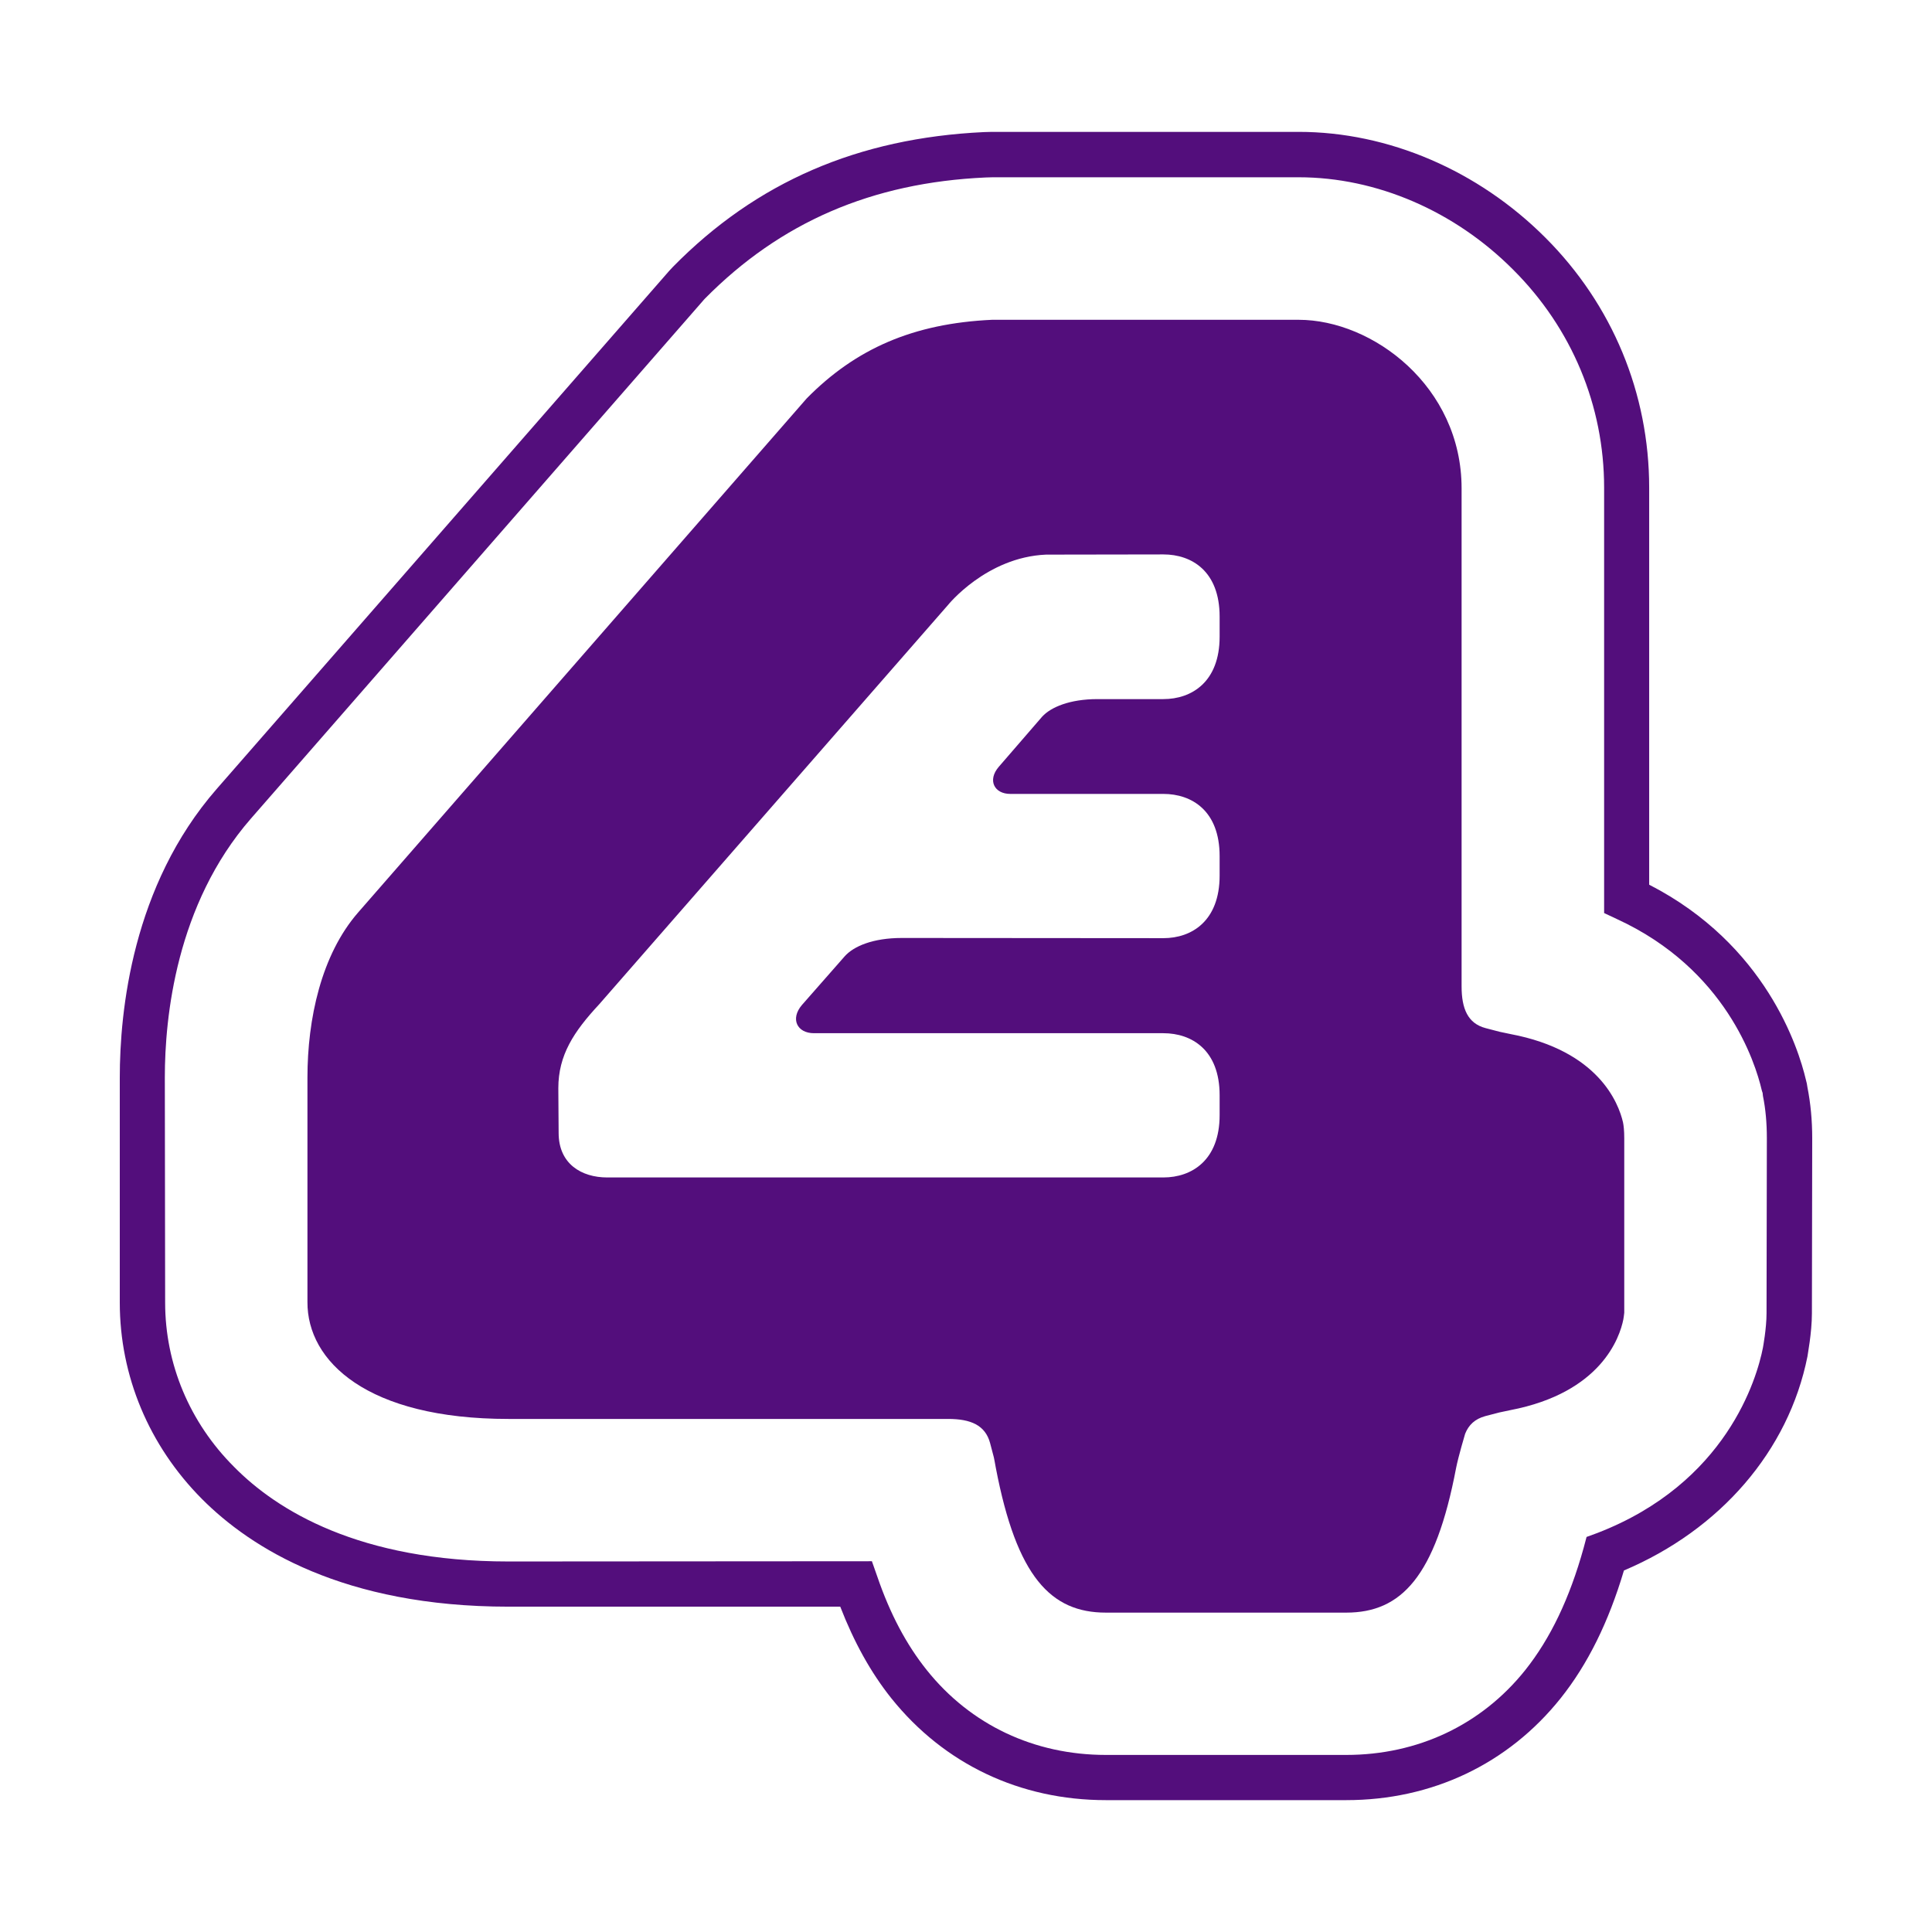
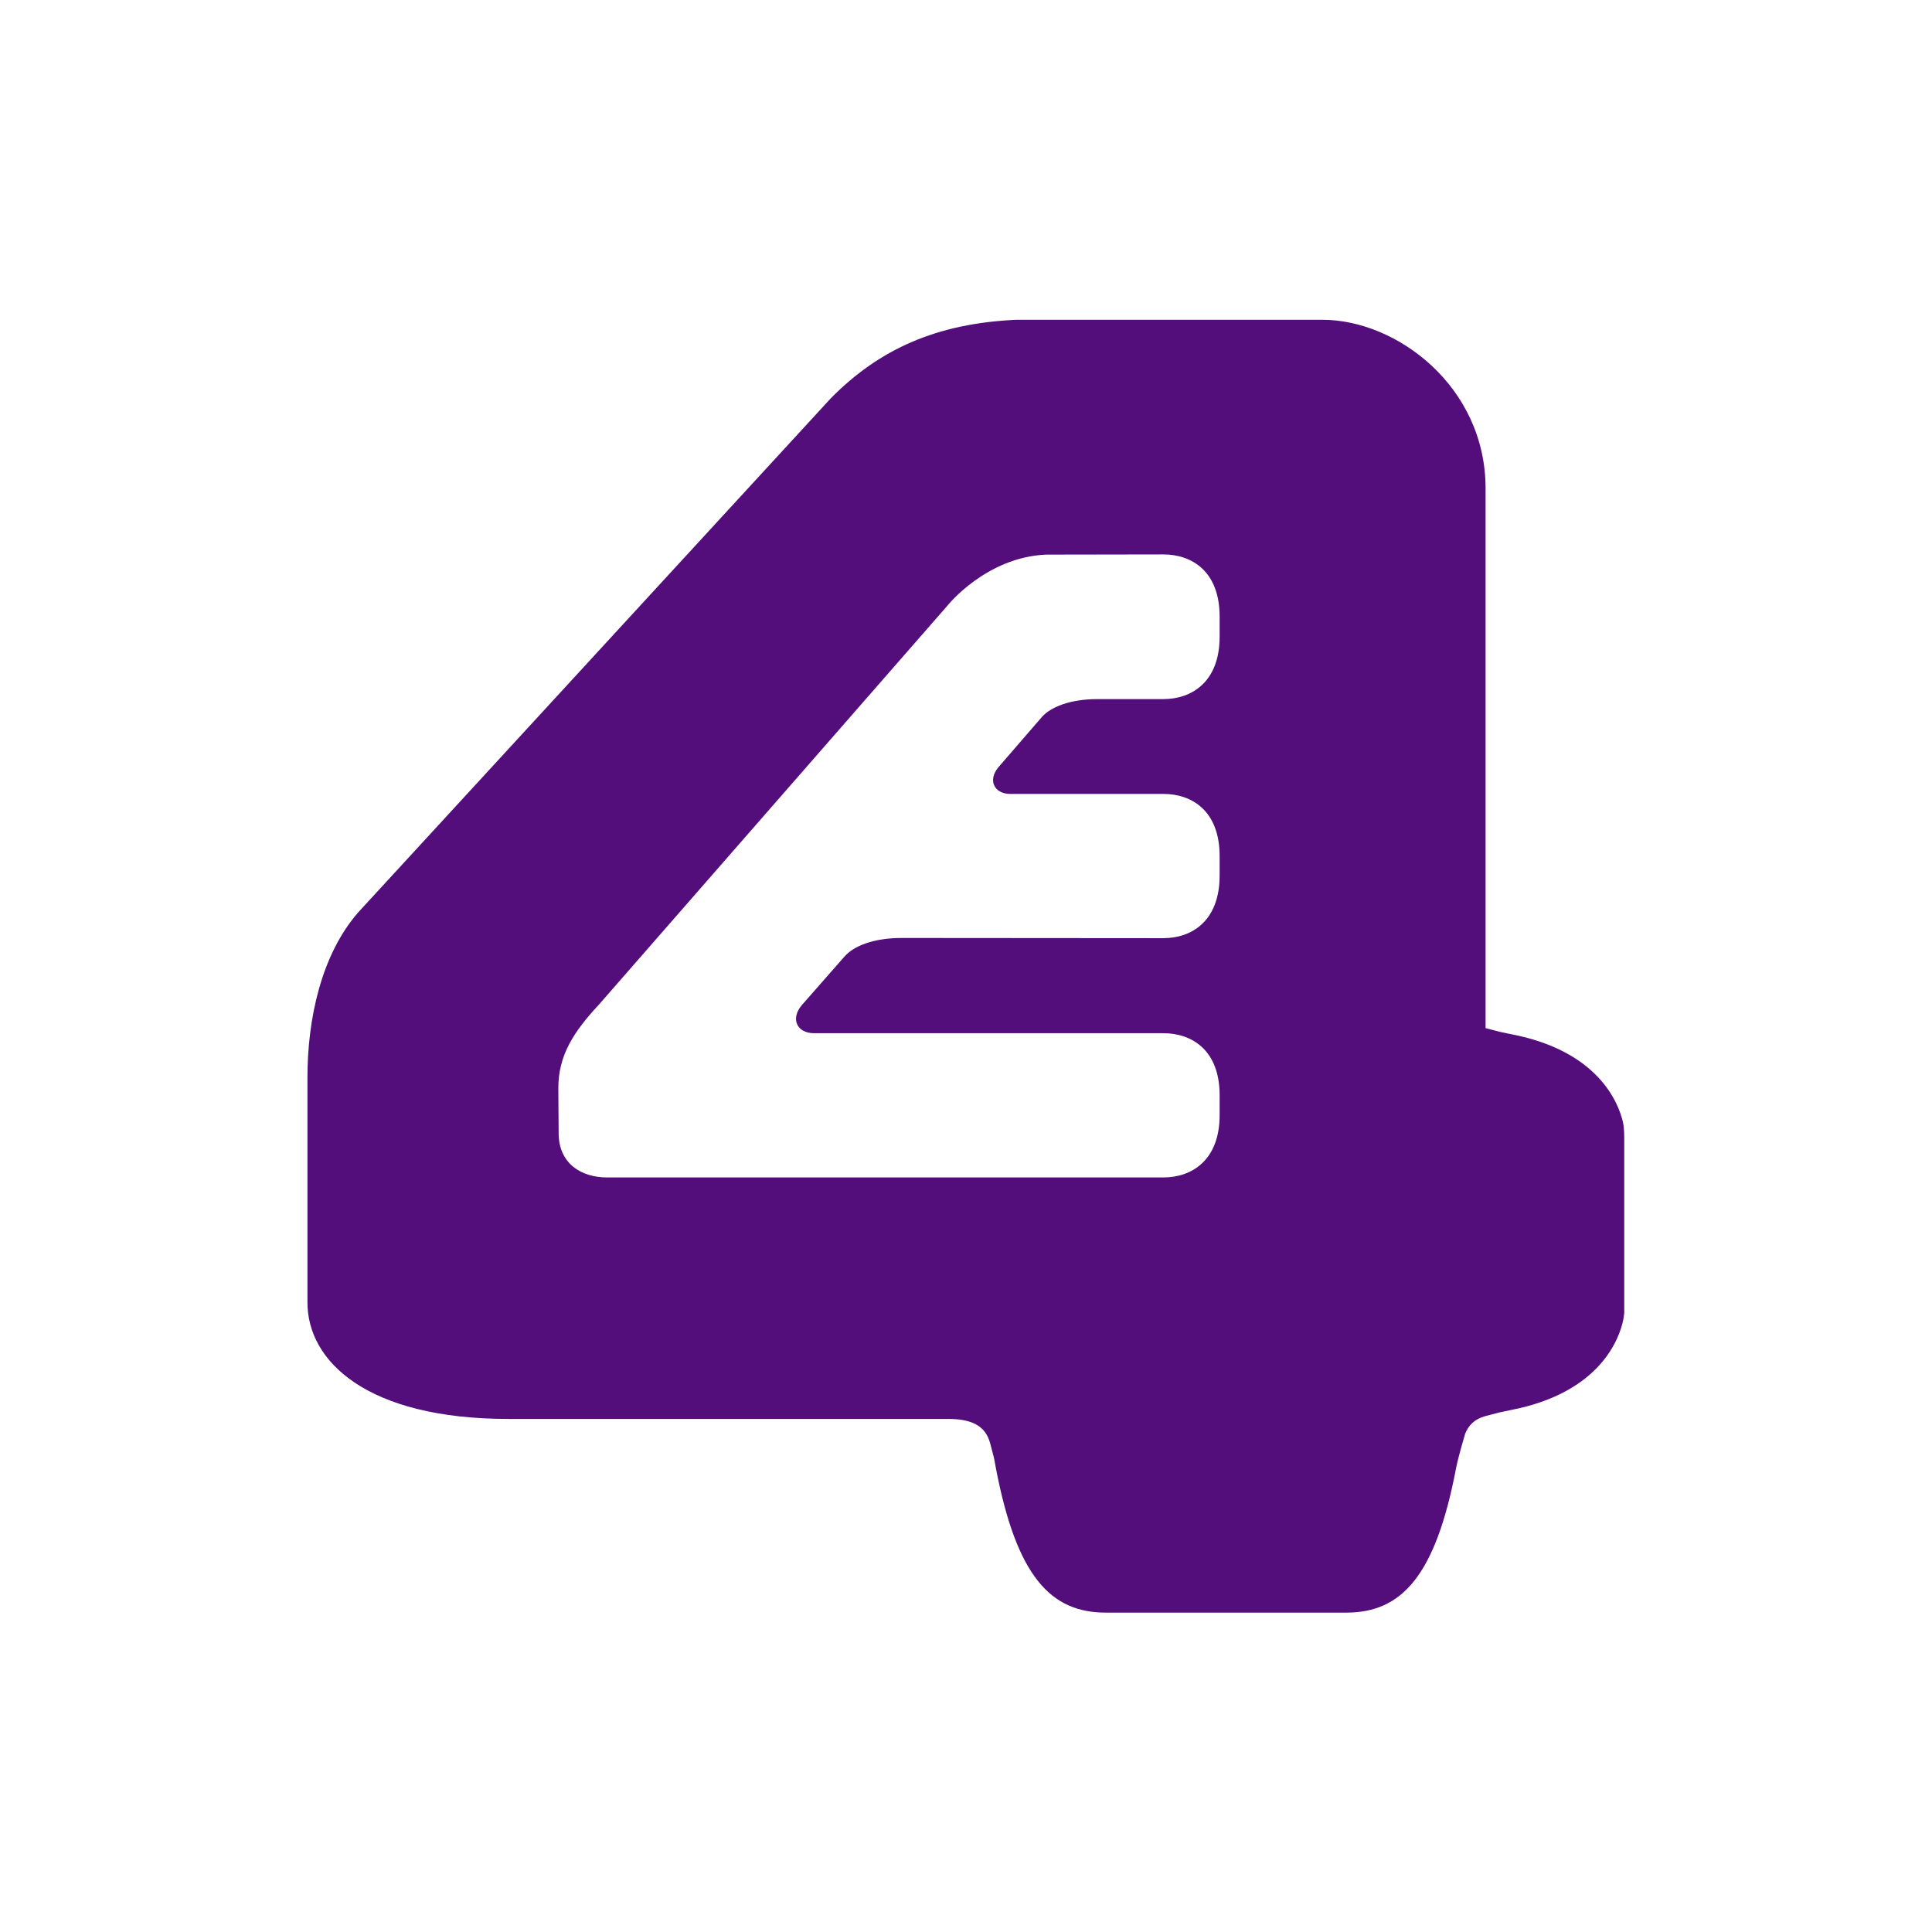
<svg xmlns="http://www.w3.org/2000/svg" version="1.1" id="Layer_1" x="0px" y="0px" viewBox="0 0 500 500" style="enable-background:new 0 0 500 500;" xml:space="preserve">
  <g>
-     <path style="fill:#530E7C;" d="M420.03,290.45c-1.155-5.009-6.367-18.536-29.118-22.835c-3.489-0.72-1.825-0.334-6.448-1.541   c-4.626-1.214-6.205-5.078-6.205-10.807v-3.315V126.391c0-26.361-22.997-43.628-42.178-43.628h-79.327   c-20.44,0.942-35.325,7.502-47.978,20.348L92.706,236.123c-9.591,10.981-13.139,27.63-13.139,42.747v58.075   c-0.082,15.37,15.45,30.276,52.032,30.276h91.899h21.9c5.8,0,9.612,1.6,10.847,6.286c1.239,4.682,0.832,2.92,1.481,6.406   c5.395,28.167,14.236,37.433,28.472,37.433c14.313,0,47.896,0,62.209,0c14.215,0,23.077-9.266,28.43-37.433   c0.589-3.001,2.334-8.842,2.334-8.842c0.913-2.31,2.555-3.85,5.212-4.58c4.703-1.218,2.959-0.811,6.448-1.541   c23.642-4.524,28.367-18.922,29.279-23.443c0.081-0.424,0.161-0.993,0.245-1.765c0,0,0-45.095,0-45.158   C420.356,292.538,420.192,291.218,420.03,290.45 M315.639,226.584c0,11.751-7.199,16.212-14.559,16.212l-67.667-0.051   c-7.524,0-12.49,2.15-14.803,4.745l-11.091,12.623c-3.041,3.587-1.237,7.28,3.143,7.28c0.344,0,90.418,0,90.418,0   c7.36,0,14.559,4.359,14.559,16.058v5.131c0,11.681-7.199,16.142-14.559,16.142c0,0-141.782,0-143.932,0   c-6.611,0-12.572-3.468-12.572-11.52c0-4.967-0.081-6.002-0.081-11.579c0-8.557,3.975-14.619,10.584-21.726l90.237-103.296   c0,0,9.935-12.409,25.406-13.069c2.152,0,30.357-0.049,30.357-0.049c7.36,0,14.559,4.359,14.559,16.1v5.181   c0,11.69-7.199,16.161-14.559,16.161h-17.033c-7.22,0-12.085,2.099-14.317,4.522l-11.253,13.008   c-2.98,3.478-1.155,7.007,2.98,7.007c0.488,0,39.623,0,39.623,0c7.36,0,14.559,4.359,14.559,16.1V226.584z" />
-     <path style="fill:#530E7C;" d="M256.754,34.126l-2.151,0.061c-32.524,1.541-58.824,12.897-80.42,34.846l-0.974,1.044   L56.064,204.196C34.224,229.23,31,261.714,31,278.87v58.236c0,18.96,7.524,37.008,21.272,50.837   c12.653,12.696,36.622,27.862,79.327,27.862c0,0,78.577,0,85.857,0c3.548,9.147,7.868,16.995,13.22,23.706   c13.667,17.054,33.337,26.363,55.523,26.363h62.209c22.144,0,41.855-9.308,55.481-26.363c7.037-8.82,12.411-19.729,16.384-33.073   c24.903-10.544,42.607-30.943,47.492-55.379c0-0.284,1.155-6.062,1.155-11.193L469,294.584c0-4.682-0.424-9.105-1.235-13.18   l-0.161-0.993l-0.246-0.993c-1.906-8.111-10.34-34.97-40.553-50.461c0-6.672,0-102.738,0-102.738   c0-24.374-9.491-47.369-26.889-64.738c-17.356-17.367-40.595-27.354-63.834-27.354H256.754 M336.081,45.877   c20.175,0,40.353,8.71,55.481,23.878c15.229,15.168,23.583,35.232,23.583,56.463v110.077l3.387,1.592   c28.146,12.969,35.748,37.129,37.391,44.188c0,0,0.161,0.607,0.242,0.769c0,0.161,0.081,0.772,0.081,0.772   c0.691,3.366,1.014,7.055,1.014,10.969l-0.081,45.281c0,3.973-0.934,8.884-0.934,8.922c-1.558,7.95-9.407,35.022-42.824,47.938   l-2.819,1.032l-0.751,2.819c-3.65,13.12-8.599,23.443-15.128,31.656c-11.337,14.173-27.802,21.94-46.316,21.94h-62.209   c-18.536,0-35.001-7.767-46.336-21.94c-5.293-6.612-9.51-14.559-12.816-24.211l-1.399-3.977l-94.049,0.063   c-38.649,0-59.982-13.281-70.972-24.436c-11.6-11.558-17.887-26.745-17.887-42.564l-0.081-58.299   c0-15.489,2.901-44.721,22.265-66.946c0,0,114.225-130.862,116.8-133.783c0.163-0.223,0.73-0.821,0.73-0.821   c19.527-19.75,43.192-30.001,72.635-31.329c0,0,1.502-0.051,1.745-0.051C256.996,45.877,336.081,45.877,336.081,45.877z" />
+     <path style="fill:#530E7C;" d="M420.03,290.45c-1.155-5.009-6.367-18.536-29.118-22.835c-3.489-0.72-1.825-0.334-6.448-1.541   v-3.315V126.391c0-26.361-22.997-43.628-42.178-43.628h-79.327   c-20.44,0.942-35.325,7.502-47.978,20.348L92.706,236.123c-9.591,10.981-13.139,27.63-13.139,42.747v58.075   c-0.082,15.37,15.45,30.276,52.032,30.276h91.899h21.9c5.8,0,9.612,1.6,10.847,6.286c1.239,4.682,0.832,2.92,1.481,6.406   c5.395,28.167,14.236,37.433,28.472,37.433c14.313,0,47.896,0,62.209,0c14.215,0,23.077-9.266,28.43-37.433   c0.589-3.001,2.334-8.842,2.334-8.842c0.913-2.31,2.555-3.85,5.212-4.58c4.703-1.218,2.959-0.811,6.448-1.541   c23.642-4.524,28.367-18.922,29.279-23.443c0.081-0.424,0.161-0.993,0.245-1.765c0,0,0-45.095,0-45.158   C420.356,292.538,420.192,291.218,420.03,290.45 M315.639,226.584c0,11.751-7.199,16.212-14.559,16.212l-67.667-0.051   c-7.524,0-12.49,2.15-14.803,4.745l-11.091,12.623c-3.041,3.587-1.237,7.28,3.143,7.28c0.344,0,90.418,0,90.418,0   c7.36,0,14.559,4.359,14.559,16.058v5.131c0,11.681-7.199,16.142-14.559,16.142c0,0-141.782,0-143.932,0   c-6.611,0-12.572-3.468-12.572-11.52c0-4.967-0.081-6.002-0.081-11.579c0-8.557,3.975-14.619,10.584-21.726l90.237-103.296   c0,0,9.935-12.409,25.406-13.069c2.152,0,30.357-0.049,30.357-0.049c7.36,0,14.559,4.359,14.559,16.1v5.181   c0,11.69-7.199,16.161-14.559,16.161h-17.033c-7.22,0-12.085,2.099-14.317,4.522l-11.253,13.008   c-2.98,3.478-1.155,7.007,2.98,7.007c0.488,0,39.623,0,39.623,0c7.36,0,14.559,4.359,14.559,16.1V226.584z" />
  </g>
</svg>